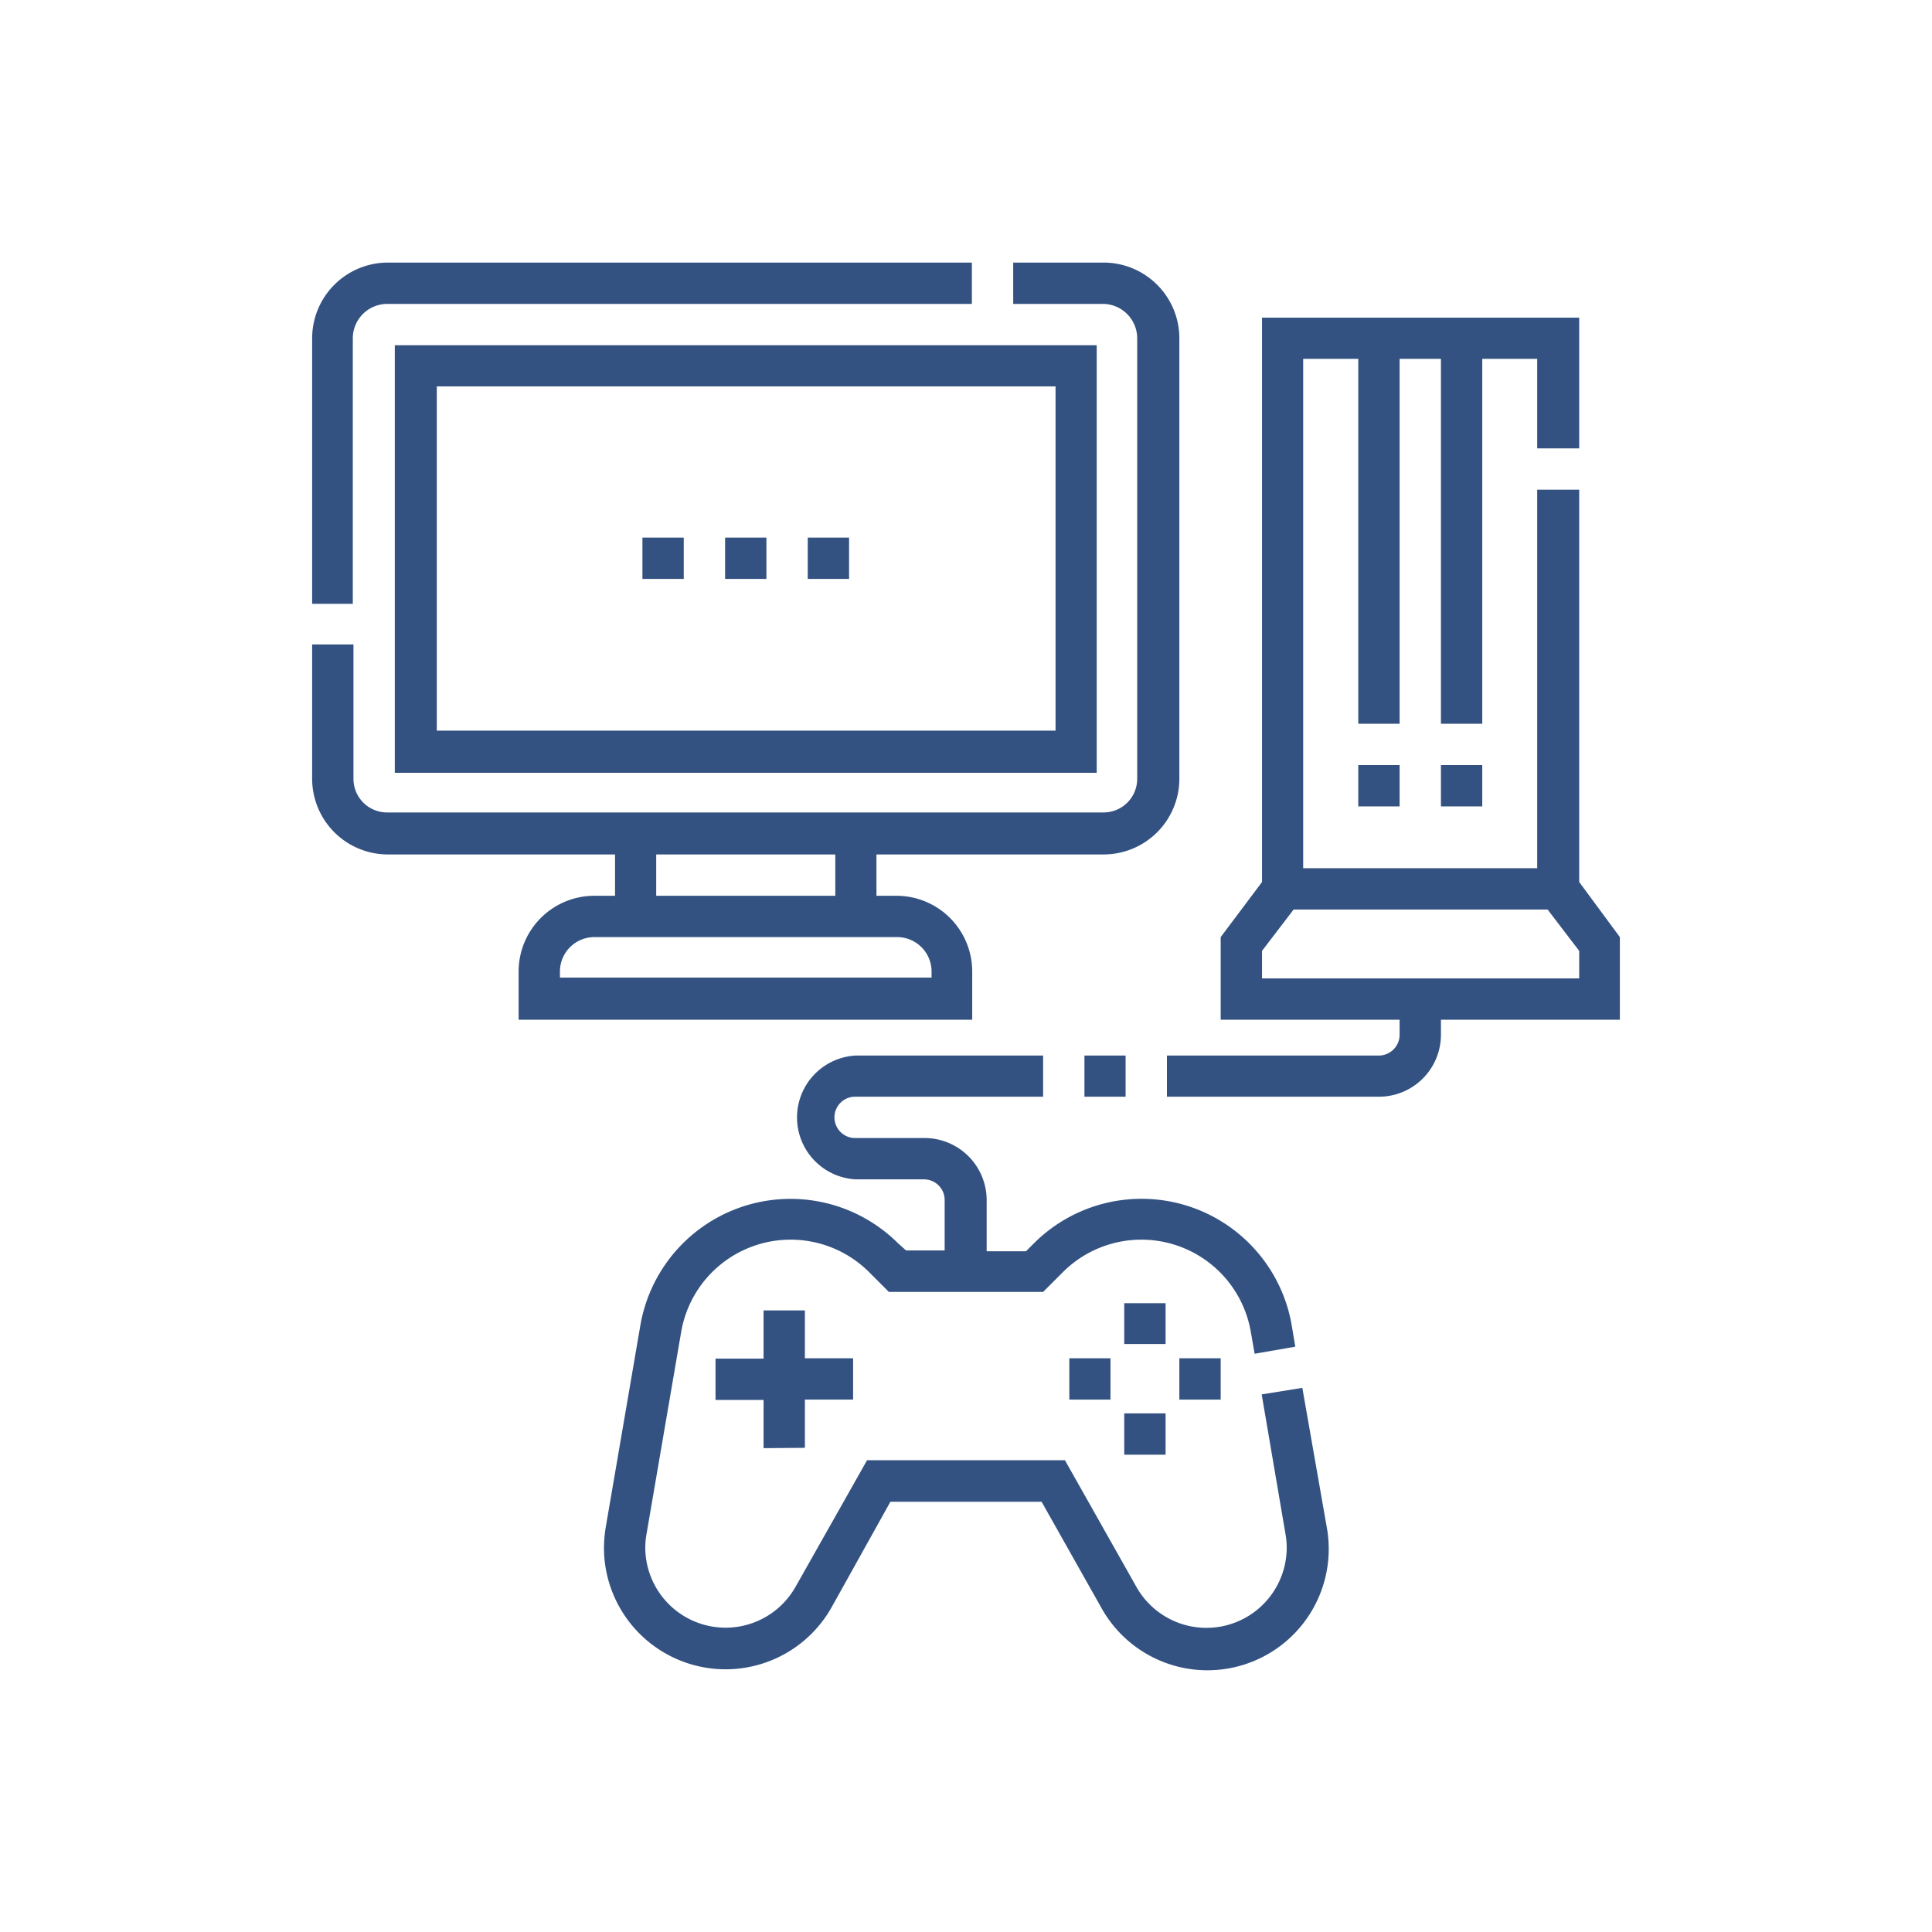
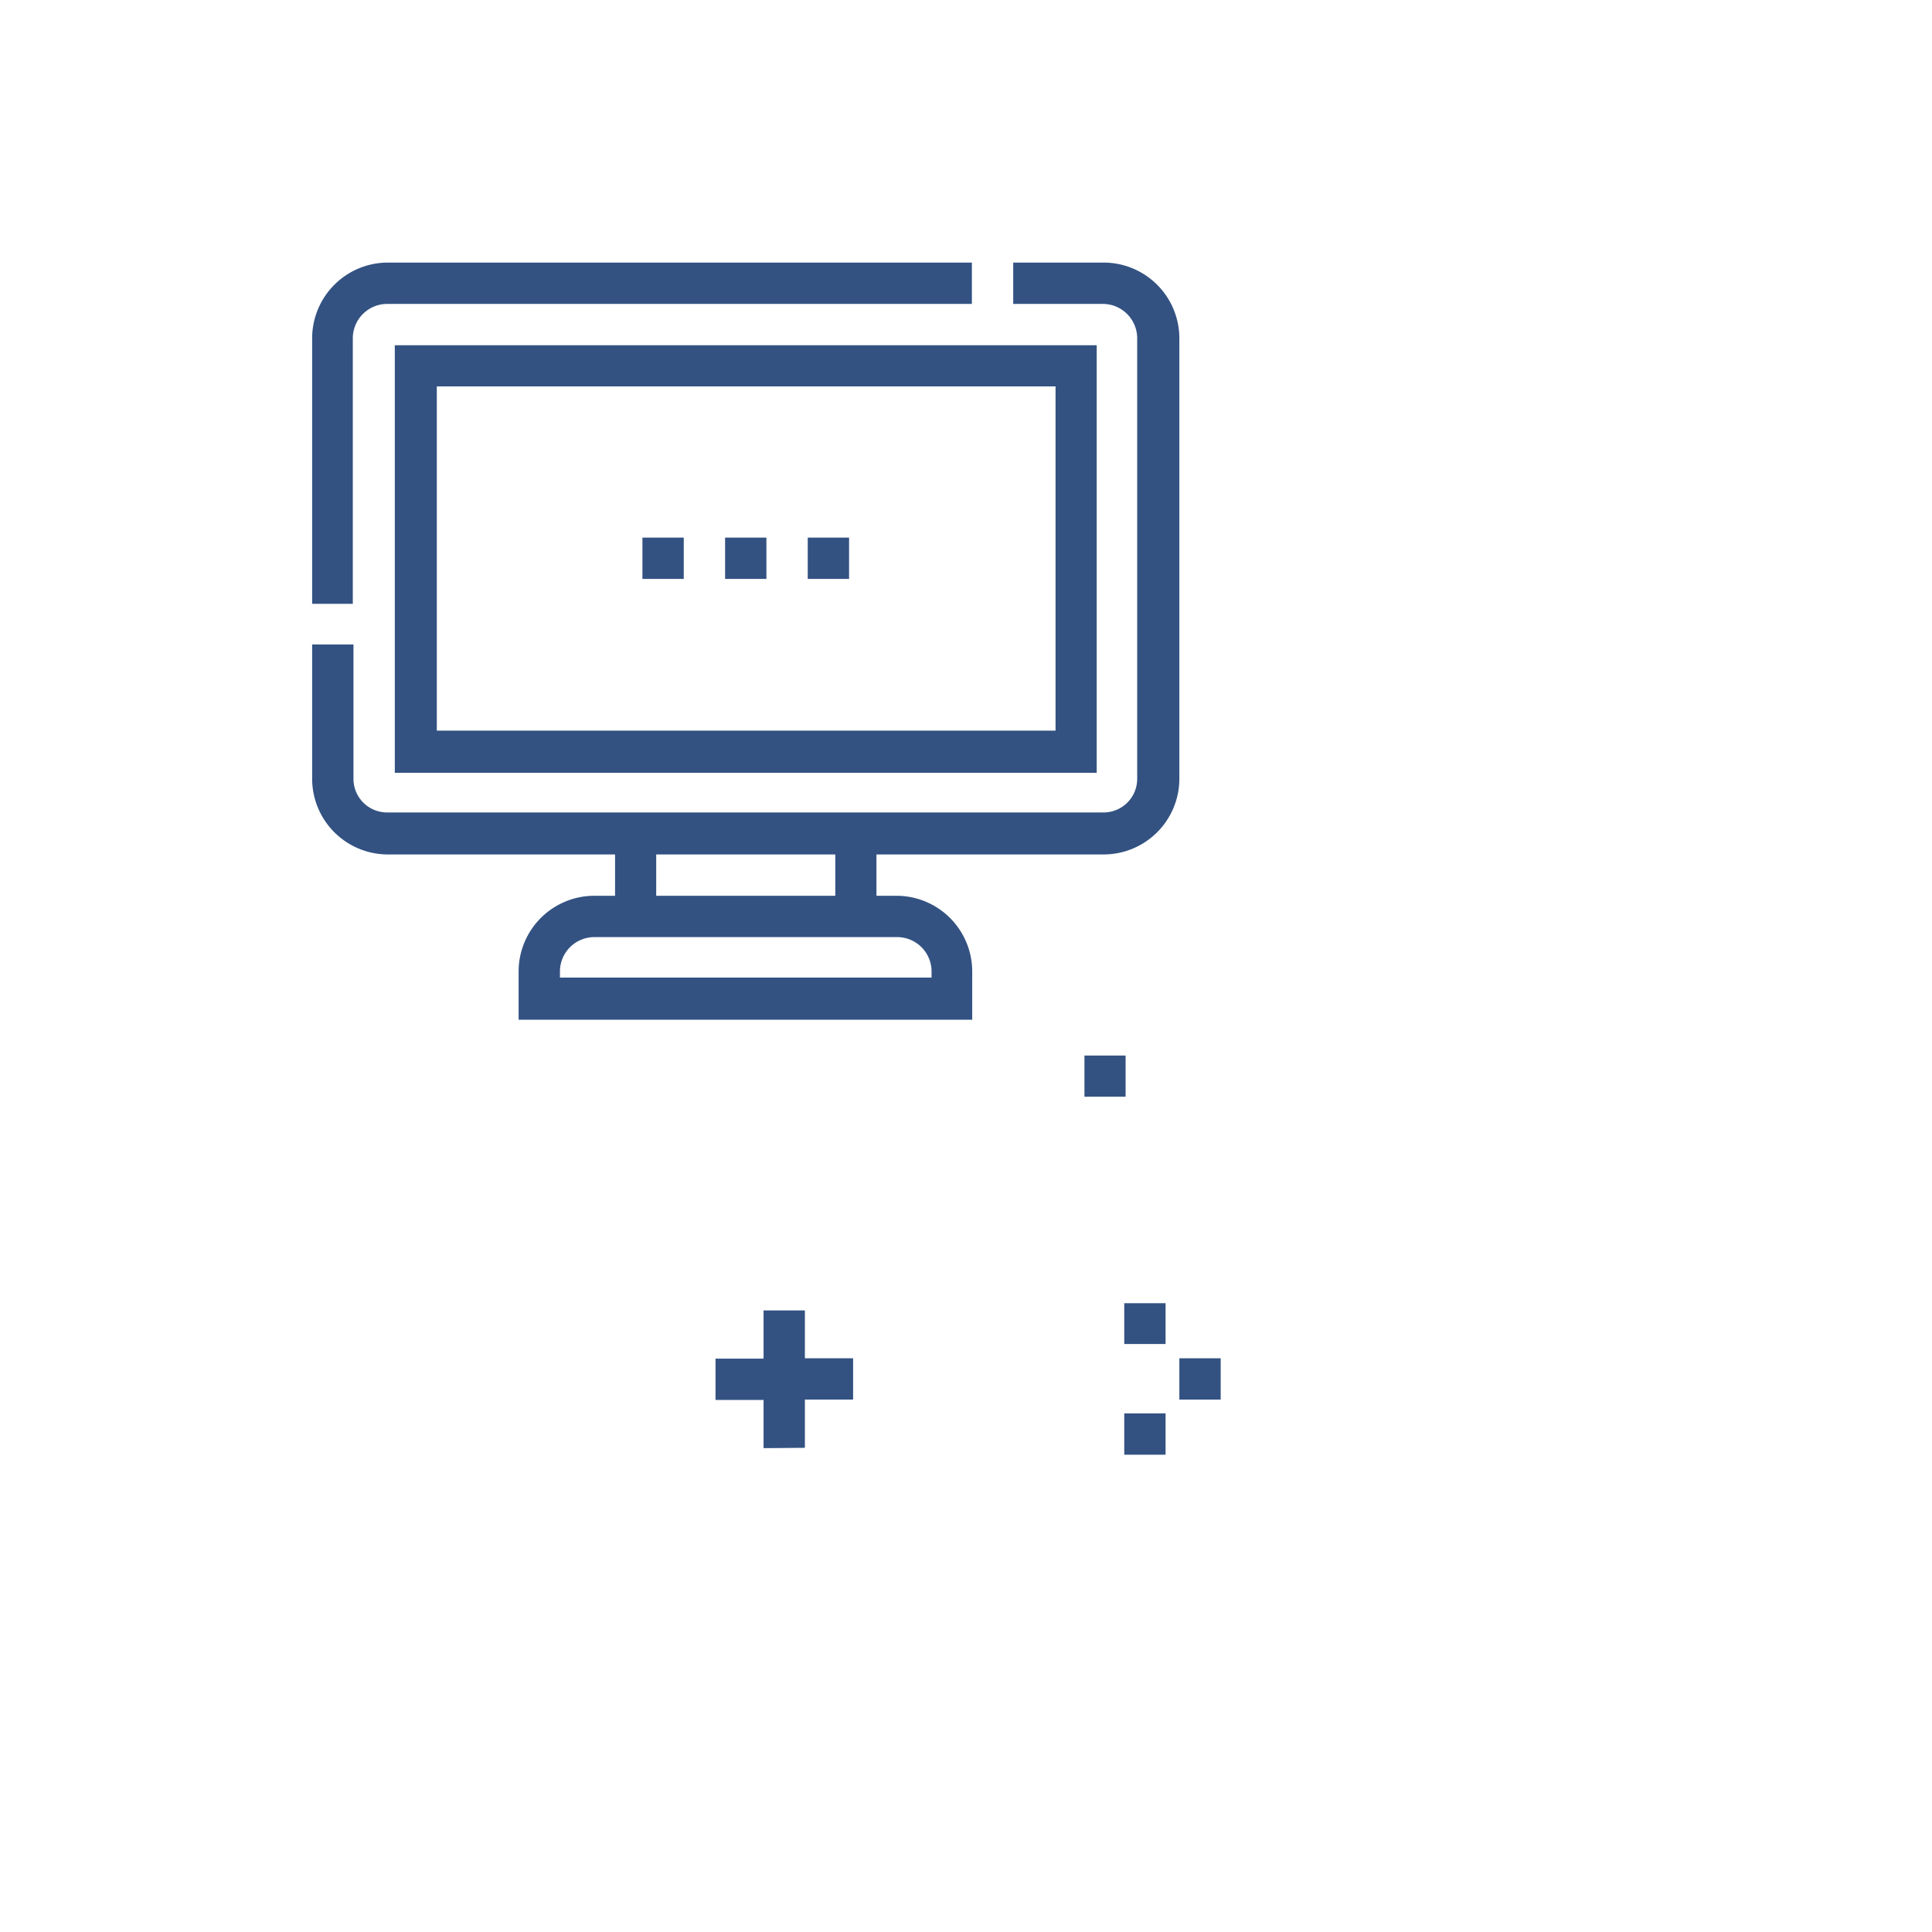
<svg xmlns="http://www.w3.org/2000/svg" id="Capa_1" data-name="Capa 1" viewBox="0 0 115 115">
  <defs>
    <style>.cls-1{fill:#335282;}</style>
  </defs>
  <path class="cls-1" d="M21,20.14a2.05,2.05,0,0,1,2.05-2.05H57.85V15.63H23.09a4.51,4.51,0,0,0-4.51,4.51v15.8H21Z" />
  <path class="cls-1" d="M23.5,46H65.28V20.55H23.5ZM26,23H62.83V43.49H26Z" />
  <path class="cls-1" d="M35.38,53.32a4.51,4.51,0,0,0-4.51,4.51V60.7h27V57.83a4.51,4.51,0,0,0-4.51-4.51H52.17V50.86H65.69a4.51,4.51,0,0,0,4.51-4.5V20.14a4.51,4.51,0,0,0-4.51-4.51H60.31v2.46h5.38a2.05,2.05,0,0,1,2,2.05V46.36a2,2,0,0,1-2,2H23.09a2,2,0,0,1-2.05-2v-8H18.58v8a4.51,4.51,0,0,0,4.51,4.5H36.61v2.46Zm3.68-2.46H49.72v2.46H39.06ZM53.4,55.78a2.05,2.05,0,0,1,2.05,2v.41H33.33v-.41a2.05,2.05,0,0,1,2.05-2Z" />
-   <path class="cls-1" d="M94,52.5V29.15H91.5V51.68H77.57V21.36h3.28V43.08h2.46V21.36h2.46V43.08h2.46V21.36H91.5v5.33H94V18.91H75.12V52.5l-2.46,3.28V60.7H83.31v.9a1.24,1.24,0,0,1-1.23,1.23H69.46v2.45H82.08a3.69,3.69,0,0,0,3.69-3.68v-.9H96.42V55.78Zm0,5.74H75.12V56.6L77,54.14H92.12L94,56.6Z" />
-   <path class="cls-1" d="M77.52,82.61,75.1,83l1.42,8.33a4.47,4.47,0,0,1,.07.82,4.78,4.78,0,0,1-8.94,2.32l-4.26-7.55H51.61l-4.26,7.54a4.78,4.78,0,0,1-8.94-2.31,4.54,4.54,0,0,1,.07-.82l2.07-12.07a6.61,6.61,0,0,1,11.17-3.55l1.19,1.19h9.18l1.19-1.19a6.61,6.61,0,0,1,11.17,3.55l.23,1.32,2.42-.42-.22-1.32A9.07,9.07,0,0,0,61.55,74l-.48.48H58.73v-3A3.7,3.7,0,0,0,55,67.74h-4.1a1.23,1.23,0,0,1,0-2.46H62.09V62.83H50.94a3.69,3.69,0,0,0,0,7.37H55a1.23,1.23,0,0,1,1.23,1.23v3H53.93L53.45,74a9.07,9.07,0,0,0-15.33,4.87L36.05,90.94a8.39,8.39,0,0,0-.1,1.23,7.24,7.24,0,0,0,13.54,3.52L53,89.39H62l3.55,6.3a7.22,7.22,0,0,0,13.43-4.75Z" />
  <path class="cls-1" d="M47.91,86.18V83.31h2.87V80.85H47.91V78H45.45v2.87H42.59v2.46h2.86v2.87Z" />
  <path class="cls-1" d="M66.92,77.57h2.46V80H66.92Z" />
  <path class="cls-1" d="M66.92,84.13h2.46v2.46H66.92Z" />
  <path class="cls-1" d="M70.2,80.85h2.46v2.46H70.2Z" />
-   <path class="cls-1" d="M63.65,80.85H66.1v2.46H63.65Z" />
  <path class="cls-1" d="M64.55,62.83H67v2.45H64.55Z" />
  <path class="cls-1" d="M38.24,32H40.7v2.46H38.24Z" />
  <path class="cls-1" d="M43.16,32h2.46v2.46H43.16Z" />
  <path class="cls-1" d="M48.08,32h2.46v2.46H48.08Z" />
-   <path class="cls-1" d="M80.85,45.54h2.46V48H80.85Z" />
-   <path class="cls-1" d="M85.77,45.54h2.46V48H85.77Z" />
</svg>